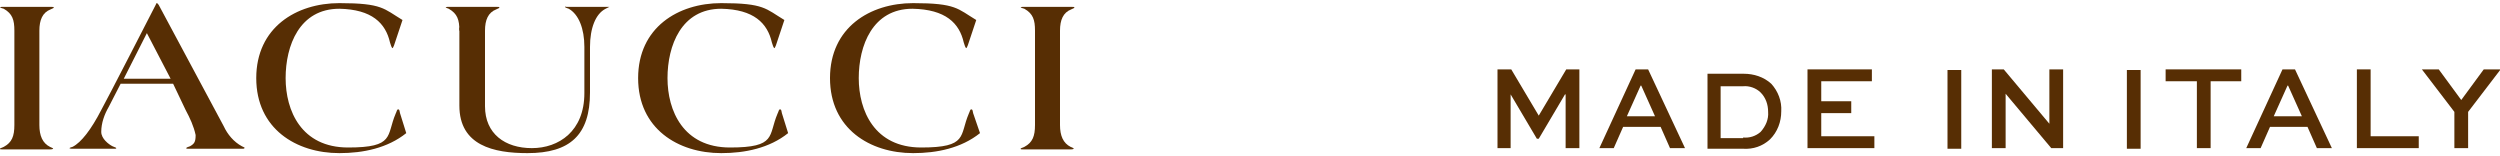
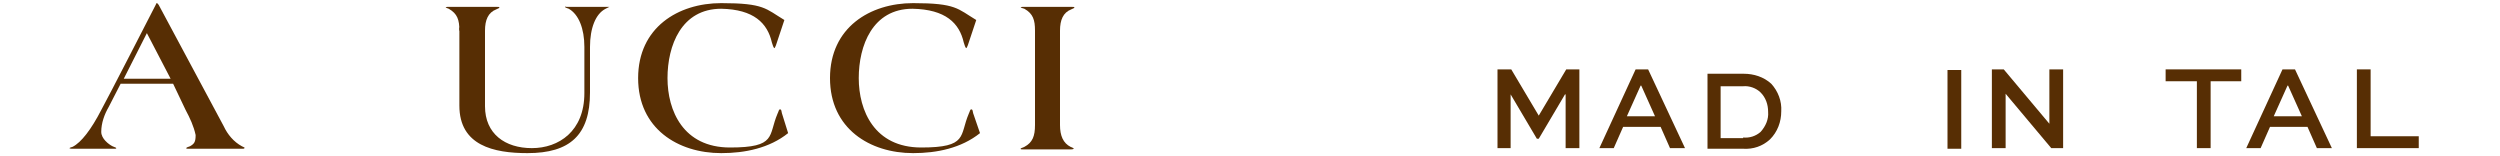
<svg xmlns="http://www.w3.org/2000/svg" id="_レイヤー_1" data-name="レイヤー 1" version="1.1" viewBox="0 0 400 25">
  <defs>
    <style>
      .cls-1 {
        fill: #572e04;
        stroke-width: 0px;
      }
    </style>
  </defs>
  <g id="_グループ_32" data-name="グループ 32">
    <g id="_グループ_3" data-name="グループ 3">
      <path id="_パス_1" data-name="パス 1" class="cls-1" d="M250.6,11.1l-4.4,7.4h0l-4.4-7.4h-2.2v12.6h2.1v-8.6h0l4.2,7.1h.3l4.2-7.1h.1v8.6h2.2v-12.6h-2.2Z" />
    </g>
    <g id="_グループ_4" data-name="グループ 4">
      <path id="_パス_2" data-name="パス 2" class="cls-1" d="M261.7,11.1l-5.8,12.6h2.3l1.5-3.4h6l1.5,3.4h2.4l-5.9-12.6h-2ZM262.6,13.7h0l2.2,4.9h-4.5l2.2-4.9Z" />
    </g>
    <g id="_グループ_6" data-name="グループ 6">
      <g id="_グループ_5" data-name="グループ 5">
        <path id="_パス_3" data-name="パス 3" class="cls-1" d="M273.2,23.8v-12h5.8c1.6,0,3.2.5,4.4,1.6,1.1,1.2,1.7,2.8,1.6,4.4,0,1.7-.6,3.3-1.8,4.5-1.2,1.1-2.7,1.6-4.3,1.5h-5.7ZM278.9,22c1,.1,2-.2,2.8-.9.8-.9,1.3-2,1.2-3.2,0-1.2-.4-2.3-1.2-3.1-.7-.7-1.8-1.1-2.8-1h-3.6v8.3h3.6Z" />
      </g>
    </g>
    <g id="_グループ_7" data-name="グループ 7">
-       <path id="_パス_5" data-name="パス 5" class="cls-1" d="M289.2,11.1v12.6h10.7v-1.9h-8.5v-3.7h4.8v-1.9h-4.8v-3.2h8.1v-1.9h-10.3Z" />
-     </g>
+       </g>
    <path id="_パス_6" data-name="パス 6" class="cls-1" d="M311.6,23.8h2.2v-12.6h-2.2v12.6Z" />
    <g id="_グループ_8" data-name="グループ 8">
      <path id="_パス_7" data-name="パス 7" class="cls-1" d="M327.9,11.1v8.7h0l-7.3-8.7h-1.9v12.6h2.2v-8.7h0l7.3,8.7h1.9v-12.6h-2.2Z" />
    </g>
-     <path id="_パス_8" data-name="パス 8" class="cls-1" d="M340.3,23.8h2.2v-12.6h-2.2v12.6Z" />
    <g id="_グループ_9" data-name="グループ 9">
      <path id="_パス_9" data-name="パス 9" class="cls-1" d="M346.5,11.1v1.9h5v10.7h2.2v-10.7h4.9v-1.9h-12.1Z" />
    </g>
    <g id="_グループ_10" data-name="グループ 10">
      <path id="_パス_10" data-name="パス 10" class="cls-1" d="M365.2,11.1l-5.8,12.6h2.3l1.5-3.4h6l1.5,3.4h2.4l-5.9-12.6h-2ZM366.1,13.7h0l2.2,4.9h-4.5l2.2-4.9Z" />
    </g>
    <g id="_グループ_11" data-name="グループ 11">
      <path id="_パス_11" data-name="パス 11" class="cls-1" d="M377.1,11.1v12.6h9.9v-1.9h-7.7v-10.7h-2.2Z" />
    </g>
    <g id="_グループ_12" data-name="グループ 12">
-       <path id="_パス_12" data-name="パス 12" class="cls-1" d="M397.4,11.1l-3.6,4.9-3.6-4.9h-2.7l5.2,6.8v5.8h2.2v-5.8l5.2-6.8h-2.7Z" />
-     </g>
+       </g>
    <g id="_グループ_21" data-name="グループ 21">
      <g id="_グループ_13" data-name="グループ 13">
-         <path id="_パス_13" data-name="パス 13" class="cls-1" d="M65,21.3c-3,2.4-6.9,3.2-10.7,3.2-6.9,0-13.3-3.9-13.3-12S47.4.5,54.3.5s7.1.9,10.1,2.7l-1.1,3.3c-.1.4-.4,1.2-.5,1.2s-.3-.5-.4-.9c-.7-3.1-2.9-5.3-8.1-5.4-6.4,0-8.6,5.9-8.6,11.1s2.5,11.1,10,11.1,6.1-1.9,7.6-5.4c.2-.4.2-.7.4-.7s.2.1.3.6l1,3.2Z" />
-       </g>
+         </g>
      <g id="_グループ_14" data-name="グループ 14">
        <path id="_パス_14" data-name="パス 14" class="cls-1" d="M126.1,21.3c-3,2.4-6.9,3.2-10.7,3.2-6.9,0-13.3-3.9-13.3-12S108.5.5,115.4.5s7.1.9,10.1,2.7l-1.1,3.3c-.1.4-.4,1.2-.5,1.2s-.3-.5-.4-.9c-.7-3.1-2.9-5.3-8.1-5.4-6.4,0-8.6,5.9-8.6,11.1s2.5,11.1,10,11.1,6.1-1.9,7.6-5.4c.2-.4.2-.7.4-.7s.2.1.3.6l1,3.2Z" />
      </g>
      <g id="_グループ_15" data-name="グループ 15">
        <path id="_パス_15" data-name="パス 15" class="cls-1" d="M156.8,21.3c-3,2.4-6.9,3.2-10.7,3.2-6.9,0-13.3-3.9-13.3-12s6.4-12,13.3-12,7.1.9,10.1,2.7l-1.1,3.3c-.1.4-.4,1.2-.5,1.2s-.3-.5-.4-.9c-.7-3.1-2.9-5.3-8.2-5.4-6.4,0-8.6,5.9-8.6,11.1s2.5,11.1,10,11.1,6.1-1.9,7.6-5.4c.2-.4.2-.7.4-.7s.2.1.3.6l1.1,3.2Z" />
      </g>
      <g id="_グループ_16" data-name="グループ 16">
-         <path id="_パス_16" data-name="パス 16" class="cls-1" d="M6.3,5.6v14.4c0,1.7.5,2.9,1.7,3.5.4.2.5.2.5.3,0,0-.1.1-.4.1H.3c-.2,0-.3,0-.3-.1s.2-.1.6-.3c1.3-.7,1.7-1.7,1.7-3.5V4.9c0-1.7-.3-2.7-1.7-3.5C.2,1.3,0,1.2,0,1.2c0,0,.1-.1.3-.1h7.9c.3,0,.4,0,.4.1s-.1.1-.5.3c-1.3.5-1.8,1.7-1.8,3.4v.7Z" />
-       </g>
+         </g>
      <g id="_グループ_17" data-name="グループ 17">
        <path id="_パス_17" data-name="パス 17" class="cls-1" d="M38.7,23.4c-1.3-.7-2.3-1.9-2.9-3.2L25.4.8c-.1-.1-.2-.3-.3-.3h0c-.1,0-.1.1-.2.3,0,0-7.8,15.2-8.7,16.8-1.6,3.1-3.2,5.2-4.6,5.9-.4.1-.5.2-.5.2,0,0,.1.1.4.1h6.8c.2,0,.3,0,.3-.1s-.2-.1-.6-.3c-.6-.3-1.8-1.2-1.8-2.3h0c0-1.4.5-2.8,1.2-4l1.9-3.7h8.4l2,4.2c.7,1.3,1.3,2.6,1.6,4,0,1.1-.2,1.4-.9,1.8-.3.1-.6.2-.6.3s.1.1.3.1h8.6c.3,0,.4,0,.4-.1.1-.1,0-.1-.4-.3M19.8,12.6l3.7-7.3,3.8,7.3h-7.5Z" />
      </g>
      <g id="_グループ_18" data-name="グループ 18">
        <path id="_パス_18" data-name="パス 18" class="cls-1" d="M169.6,5.6v14.4c0,1.7.5,2.9,1.7,3.5.4.2.5.2.5.3,0,0-.1.1-.4.1h-7.8c-.2,0-.3,0-.3-.1s.2-.1.6-.3c1.3-.7,1.7-1.7,1.7-3.5V4.9c0-1.7-.3-2.7-1.7-3.5-.4-.1-.6-.2-.6-.2,0,0,.1-.1.3-.1h7.9c.3,0,.4,0,.4.1s-.1.1-.5.3c-1.3.5-1.8,1.7-1.8,3.4v.7Z" />
      </g>
      <g id="_グループ_19" data-name="グループ 19">
        <path id="_パス_19" data-name="パス 19" class="cls-1" d="M73.5,4.9c0-1.7-.3-2.7-1.7-3.5-.3-.1-.5-.2-.5-.2,0,0,.1-.1.3-.1h7.9c.3,0,.4,0,.4.1s-.1.1-.5.3c-1.3.5-1.8,1.7-1.8,3.4" />
      </g>
      <g id="_グループ_20" data-name="グループ 20">
        <path id="_パス_20" data-name="パス 20" class="cls-1" d="M77.6,4.4v12.6c0,4.4,3.2,6.7,7.5,6.7s8.4-2.7,8.4-8.8v-7.4c0-2.9-.9-5.2-2.5-6.1-.3-.1-.6-.2-.6-.3s.1,0,.3,0h6.5c.2,0,.3,0,.3,0s-.2.1-.6.3c-1.6.8-2.5,3.1-2.5,6.1v7.3c0,6.8-3.2,9.7-10,9.7-5.4,0-10.9-1.2-10.9-7.6V4.4" />
      </g>
    </g>
  </g>
</svg>